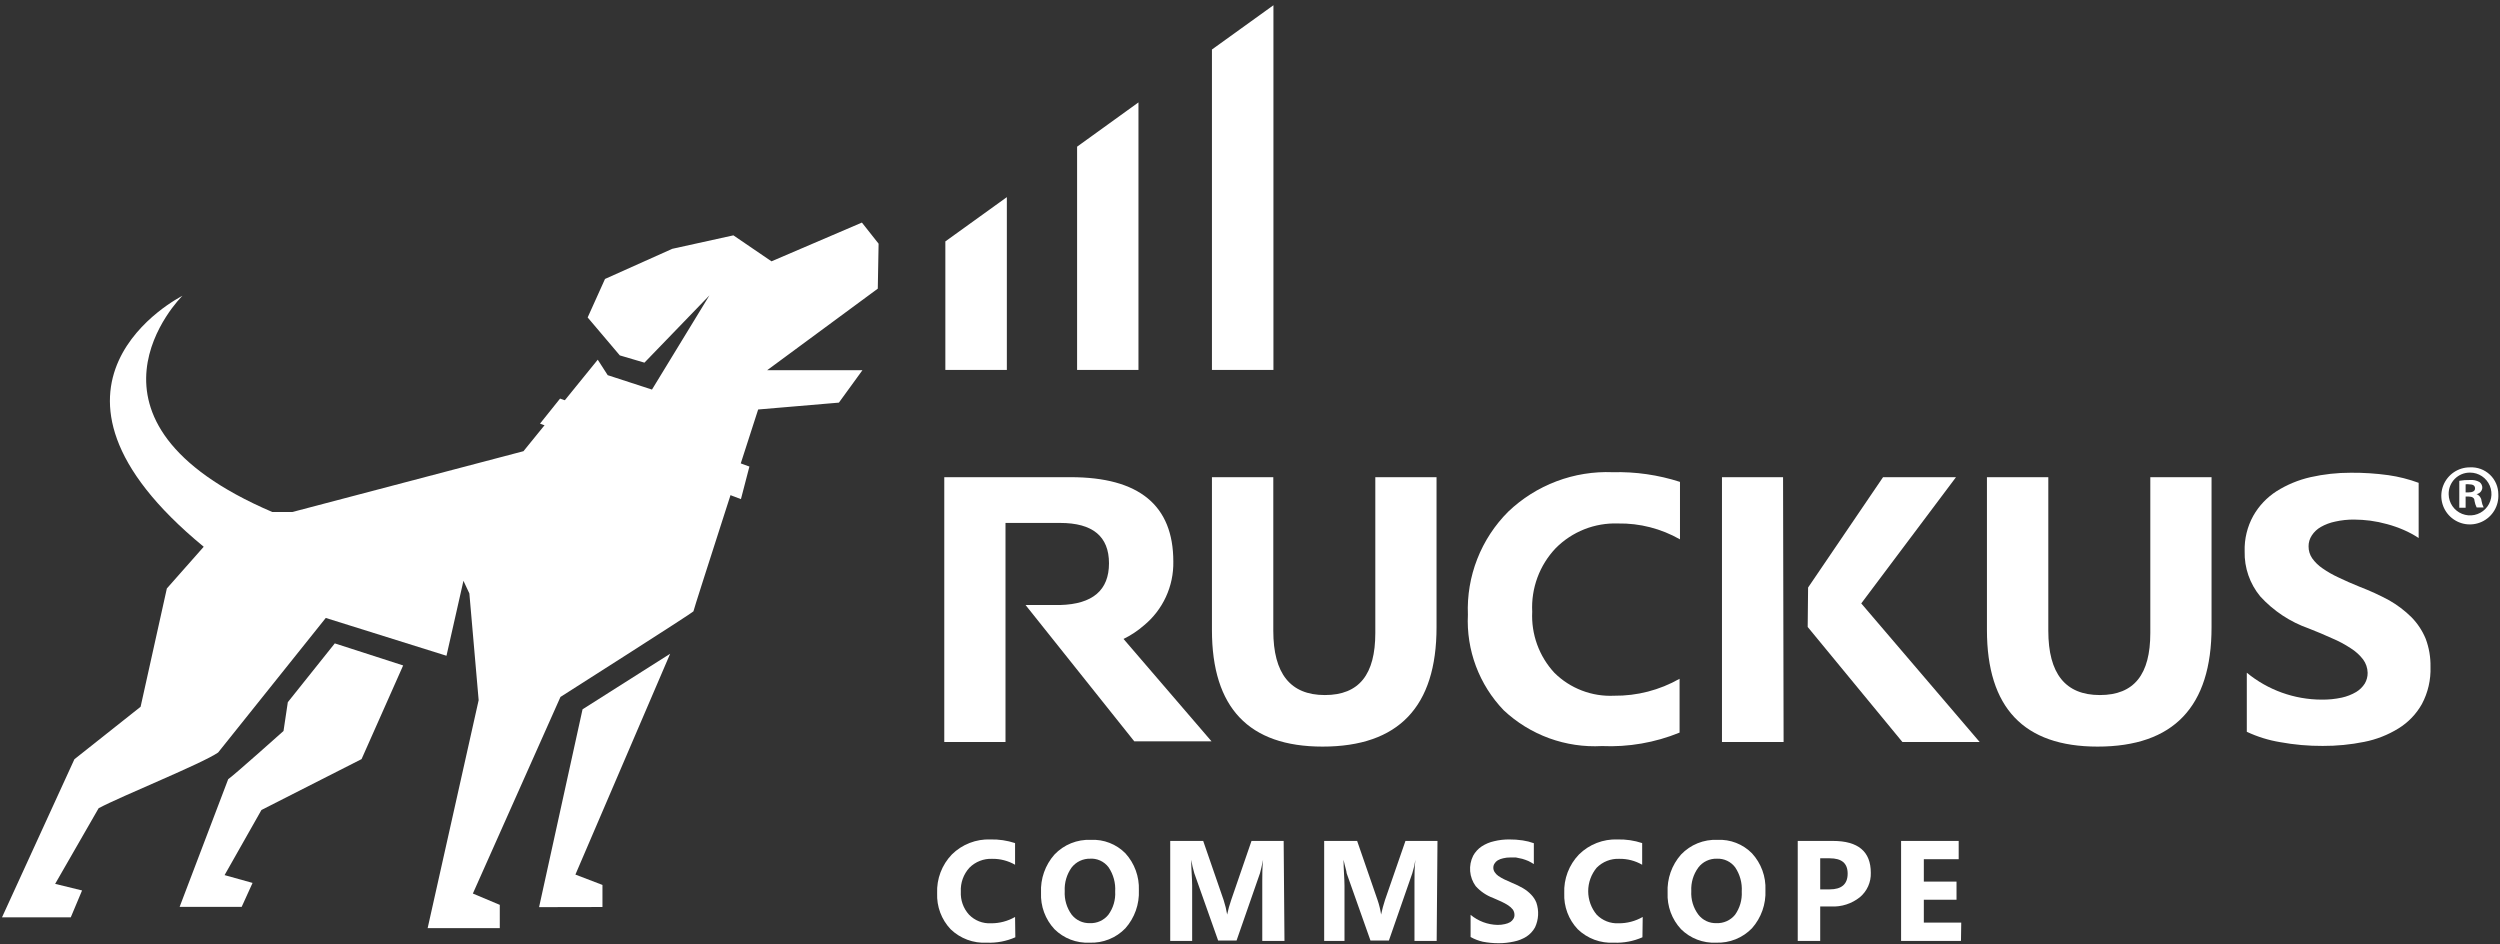
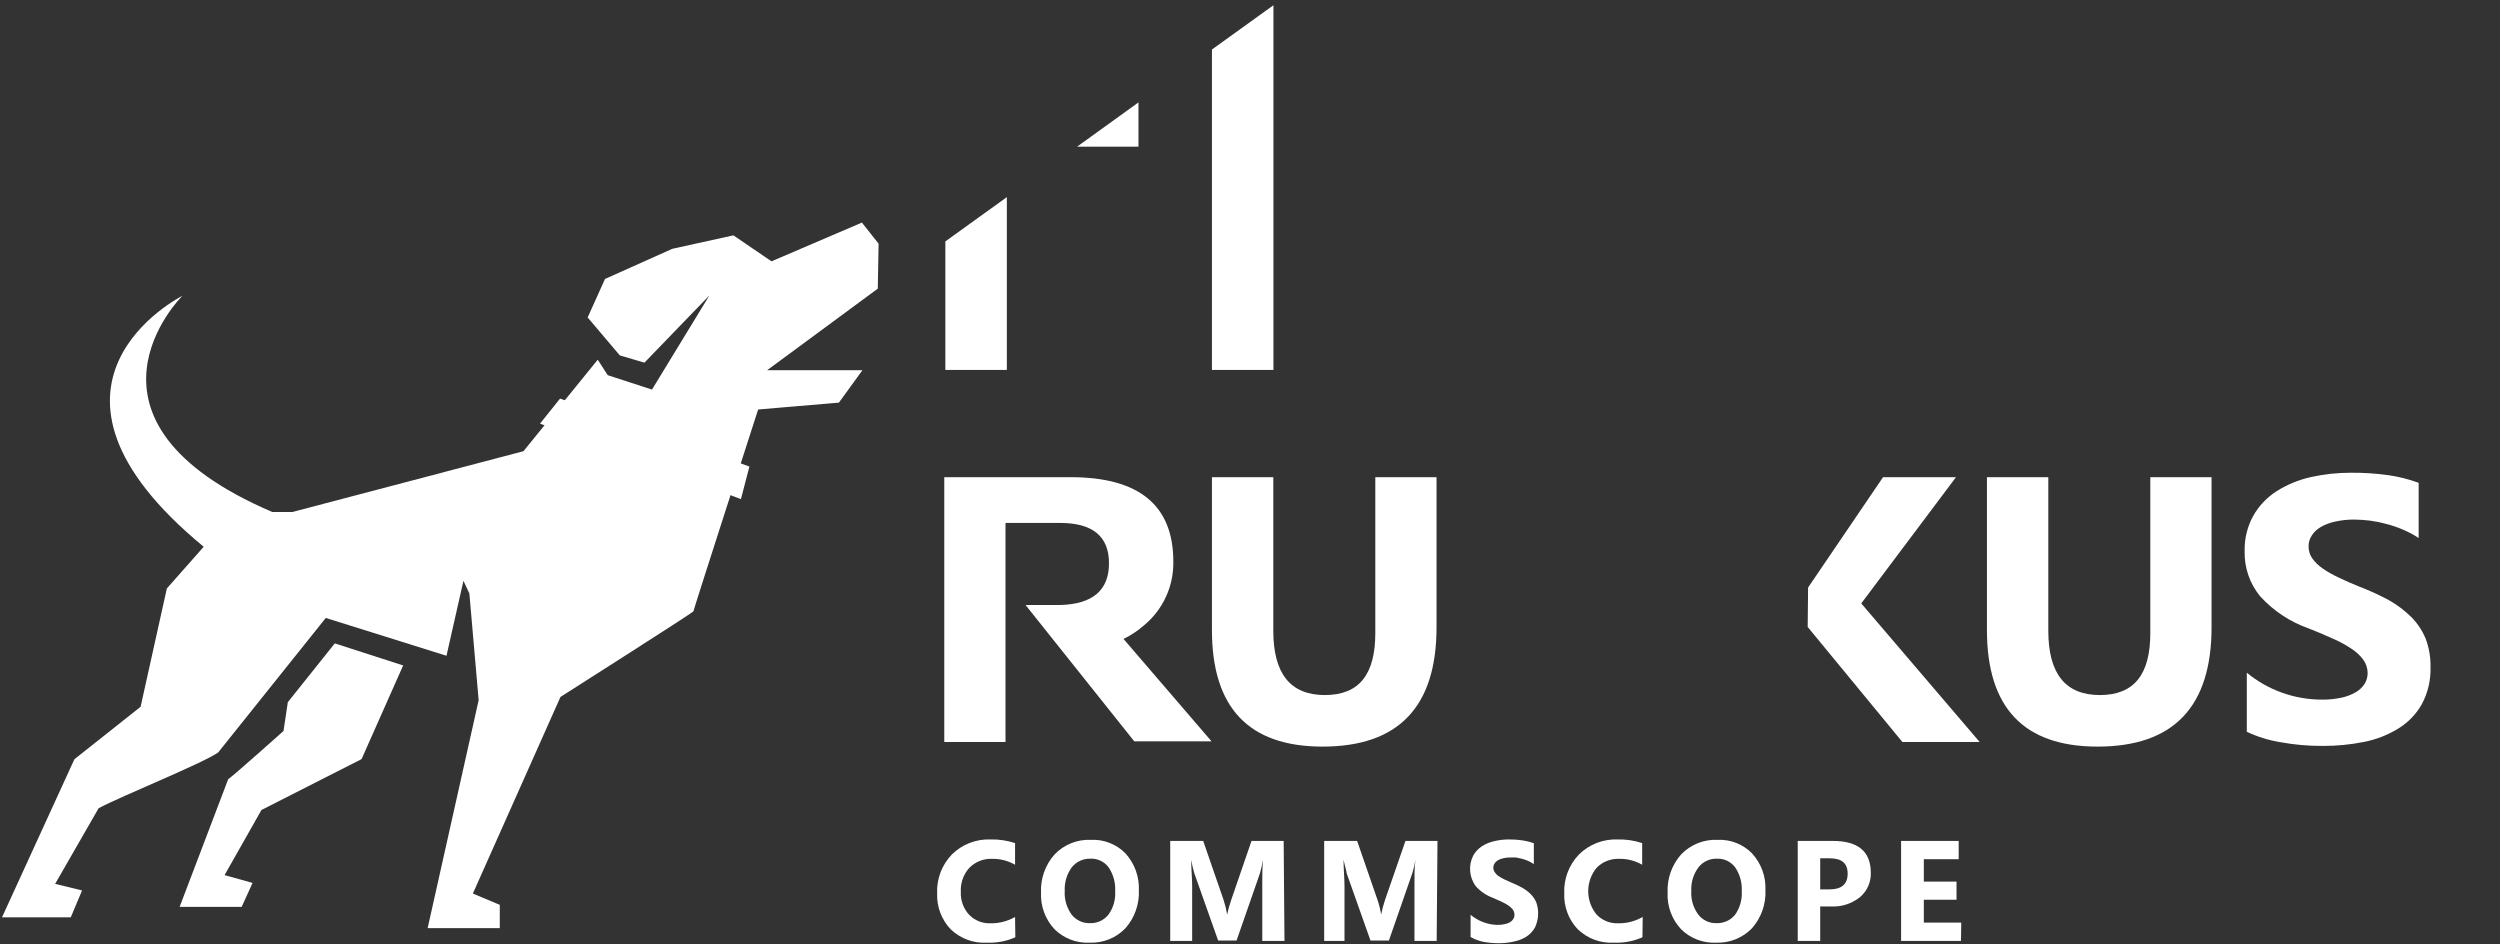
<svg xmlns="http://www.w3.org/2000/svg" width="241" height="91" viewBox="0 0 241 91" fill="none">
  <rect x="0" y="0" width="241" height="91" fill="#333333" stroke="none" />
  <path d="M138.482 60.465C138.482 68.136 134.82 71.972 127.494 71.972C120.385 71.972 116.831 68.227 116.831 60.737V46H122.746V60.802C122.746 64.941 124.394 67.003 127.715 67.003C131.036 67.003 132.58 65.005 132.58 61.023V46H138.482V60.465Z" fill="white" />
-   <path d="M161.911 70.623C159.539 71.591 156.986 72.034 154.426 71.92C152.696 72.015 150.965 71.758 149.337 71.165C147.71 70.571 146.219 69.654 144.956 68.469C143.784 67.249 142.874 65.803 142.28 64.22C141.687 62.636 141.423 60.948 141.505 59.258C141.431 57.423 141.739 55.592 142.409 53.882C143.079 52.172 144.096 50.619 145.397 49.321C146.734 48.045 148.314 47.05 150.044 46.397C151.773 45.744 153.617 45.446 155.464 45.52C157.663 45.463 159.856 45.779 161.95 46.454V51.994C160.13 50.956 158.064 50.427 155.97 50.463C154.861 50.425 153.757 50.616 152.725 51.024C151.694 51.433 150.758 52.05 149.976 52.837C149.201 53.652 148.599 54.616 148.209 55.671C147.819 56.726 147.648 57.85 147.706 58.973C147.652 60.048 147.814 61.123 148.181 62.134C148.549 63.146 149.115 64.073 149.847 64.863C150.6 65.608 151.5 66.188 152.489 66.567C153.478 66.947 154.535 67.118 155.594 67.068C157.807 67.093 159.987 66.528 161.911 65.434V70.623Z" fill="white" />
  <path d="M213.193 60.465C213.193 68.136 209.53 71.972 202.205 71.972C195.096 71.972 191.541 68.227 191.541 60.737V46H197.457V60.802C197.457 64.941 199.104 67.003 202.425 67.003C205.746 67.003 207.29 65.005 207.29 61.023V46H213.193V60.465Z" fill="white" />
  <path d="M216.592 70.545V64.85C218.625 66.521 221.173 67.438 223.805 67.444C224.459 67.453 225.112 67.388 225.751 67.25C226.239 67.143 226.708 66.959 227.139 66.705C227.476 66.501 227.76 66.222 227.969 65.888C228.151 65.577 228.245 65.223 228.241 64.863C228.232 64.395 228.078 63.942 227.8 63.566C227.469 63.139 227.065 62.775 226.607 62.489C226.037 62.114 225.433 61.792 224.804 61.529C224.116 61.217 223.364 60.893 222.559 60.582C220.771 59.955 219.166 58.894 217.889 57.494C216.88 56.274 216.345 54.731 216.384 53.148C216.35 51.953 216.637 50.77 217.215 49.724C217.757 48.768 218.523 47.958 219.446 47.362C220.455 46.726 221.565 46.265 222.728 46C224.005 45.712 225.311 45.569 226.62 45.572C227.83 45.562 229.04 45.64 230.239 45.806C231.236 45.948 232.214 46.196 233.158 46.545V51.864C232.701 51.564 232.22 51.303 231.718 51.086C231.201 50.861 230.667 50.675 230.123 50.528C229.586 50.378 229.04 50.266 228.488 50.191C227.976 50.125 227.46 50.091 226.944 50.087C226.329 50.081 225.715 50.146 225.115 50.281C224.628 50.38 224.159 50.555 223.727 50.8C223.376 50.999 223.078 51.279 222.858 51.617C222.651 51.928 222.542 52.295 222.546 52.668C222.541 53.08 222.663 53.484 222.897 53.823C223.166 54.199 223.5 54.524 223.883 54.783C224.369 55.123 224.886 55.419 225.426 55.665C226.036 55.963 226.724 56.262 227.489 56.573C228.459 56.944 229.404 57.377 230.317 57.87C231.098 58.315 231.818 58.86 232.458 59.492C233.046 60.089 233.513 60.794 233.833 61.568C234.159 62.434 234.318 63.354 234.3 64.279C234.344 65.529 234.058 66.769 233.47 67.872C232.929 68.834 232.152 69.643 231.212 70.221C230.197 70.849 229.076 71.288 227.904 71.518C226.589 71.783 225.25 71.913 223.909 71.907C222.534 71.914 221.161 71.792 219.809 71.544C218.696 71.361 217.613 71.025 216.592 70.545Z" fill="white" />
-   <path d="M171.939 71.531H165.998V46H171.887L171.939 71.531Z" fill="white" />
  <path d="M174.261 60.439L183.394 71.531H190.841L179.425 58.169L188.558 46H181.526L174.3 56.638L174.261 60.439Z" fill="white" />
  <path d="M108.308 61.594C109.015 61.249 109.673 60.813 110.267 60.296C111.175 59.55 111.902 58.608 112.394 57.541C112.886 56.474 113.13 55.309 113.108 54.134C113.108 48.712 109.808 46 103.209 46H91.028V71.531H96.93V50.411H102.197C105.337 50.411 106.907 51.708 106.907 54.303C106.907 56.897 105.337 58.238 102.197 58.324H98.863L109.345 71.466H116.792L108.308 61.594Z" fill="white" />
  <path d="M84.697 23.492L83.088 21.456L74.371 25.192L70.699 22.688L64.81 23.985L58.323 26.891L56.65 30.602L59.75 34.26L62.124 34.96L68.39 28.474L62.851 37.555L58.583 36.167L57.623 34.675L50.462 43.496L28.174 49.36H26.255C5.602 40.513 17.472 28.604 17.589 28.513C17.446 28.591 0.646 37.075 19.638 52.707L16.084 56.729L13.554 68.132L7.172 73.191L0.192 88.434H6.821L7.911 85.84L5.316 85.204L9.507 77.913C11.686 76.746 19.496 73.606 21.026 72.543L31.405 59.57L43.041 63.215L44.676 55.989L45.247 57.209L46.142 67.496L41.225 89.472H48.179V87.228L45.584 86.138L54.029 67.185C54.029 67.185 66.873 59.012 66.847 58.934C66.821 58.856 73.086 39.475 73.086 39.475L80.87 38.813L83.14 35.687H73.956L84.619 27.825L84.697 23.492Z" fill="white" />
-   <path d="M56.157 68.378L64.602 63.021L55.469 84.309L58.077 85.308V87.436L51.967 87.448L56.157 68.378Z" fill="white" />
  <path d="M34.855 73.178L25.204 78.082L21.649 84.361L24.347 85.113L23.297 87.422H17.316L21.999 75.111C22.44 74.839 27.331 70.467 27.331 70.467L27.746 67.691L32.274 62.022L38.864 64.149L34.855 73.178Z" fill="white" />
  <path d="M71.426 48.115L52.057 40.837L53.99 38.424L72.243 44.975L71.426 48.115Z" fill="white" />
-   <path d="M240.838 47.648C240.869 48.198 240.735 48.745 240.451 49.217C240.168 49.69 239.75 50.066 239.25 50.298C238.75 50.53 238.192 50.607 237.648 50.518C237.105 50.429 236.6 50.178 236.2 49.8C235.8 49.42 235.524 48.93 235.406 48.392C235.288 47.854 235.334 47.293 235.539 46.781C235.744 46.27 236.098 45.831 236.554 45.523C237.011 45.215 237.55 45.051 238.101 45.053C238.453 45.034 238.806 45.087 239.138 45.208C239.469 45.33 239.772 45.518 240.028 45.761C240.285 46.004 240.489 46.296 240.628 46.621C240.767 46.945 240.839 47.295 240.838 47.648V47.648ZM236.051 47.648C236.056 48.055 236.182 48.451 236.411 48.787C236.641 49.122 236.965 49.383 237.342 49.535C237.72 49.687 238.134 49.724 238.532 49.642C238.93 49.559 239.295 49.361 239.581 49.071C239.867 48.782 240.061 48.414 240.139 48.015C240.216 47.615 240.174 47.202 240.017 46.827C239.86 46.451 239.596 46.131 239.257 45.905C238.918 45.68 238.521 45.559 238.114 45.559C237.84 45.556 237.568 45.607 237.314 45.711C237.061 45.815 236.831 45.97 236.638 46.165C236.445 46.36 236.294 46.592 236.193 46.846C236.092 47.101 236.044 47.374 236.051 47.648V47.648ZM237.686 48.945H237.076V46.35C237.414 46.291 237.757 46.265 238.101 46.273C238.42 46.244 238.741 46.312 239.022 46.467C239.111 46.533 239.182 46.619 239.229 46.719C239.277 46.818 239.299 46.928 239.294 47.038C239.279 47.185 239.217 47.323 239.116 47.431C239.015 47.538 238.882 47.61 238.737 47.635V47.635C238.868 47.685 238.983 47.772 239.068 47.884C239.152 47.996 239.204 48.13 239.217 48.27C239.25 48.496 239.32 48.716 239.424 48.919H238.749C238.649 48.719 238.579 48.505 238.542 48.283C238.542 47.998 238.321 47.868 237.984 47.868H237.686V48.945ZM237.686 47.466H237.971C238.321 47.466 238.594 47.362 238.594 47.09C238.594 46.818 238.412 46.688 238.023 46.688C237.911 46.669 237.797 46.669 237.686 46.688V47.466Z" fill="white" />
  <path d="M91.132 23.272V35.661H97.06V19.004L91.132 23.272Z" fill="white" />
-   <path d="M103.832 14.139V35.661H109.748V9.871L103.832 14.139Z" fill="white" />
+   <path d="M103.832 14.139H109.748V9.871L103.832 14.139Z" fill="white" />
  <path d="M116.831 4.773V35.661H122.759V0.505L116.831 4.773Z" fill="white" />
  <path d="M97.878 90.354C97.013 90.735 96.072 90.912 95.127 90.873C94.488 90.909 93.847 90.813 93.247 90.59C92.646 90.366 92.098 90.021 91.638 89.576C91.201 89.114 90.862 88.57 90.639 87.975C90.416 87.38 90.315 86.747 90.34 86.112C90.312 85.423 90.423 84.736 90.669 84.091C90.914 83.446 91.288 82.859 91.767 82.363C92.255 81.883 92.836 81.507 93.474 81.26C94.112 81.012 94.794 80.897 95.478 80.923C96.283 80.903 97.086 81.022 97.852 81.273V83.362C97.181 82.977 96.419 82.779 95.646 82.791C95.241 82.774 94.837 82.841 94.46 82.989C94.082 83.136 93.74 83.36 93.454 83.647C93.169 83.958 92.949 84.322 92.807 84.719C92.664 85.115 92.602 85.536 92.624 85.957C92.603 86.36 92.662 86.764 92.797 87.145C92.933 87.526 93.143 87.876 93.415 88.175C93.688 88.456 94.018 88.675 94.382 88.819C94.747 88.962 95.138 89.025 95.529 89.005C96.344 89.011 97.145 88.801 97.852 88.395L97.878 90.354Z" fill="white" />
  <path d="M105.026 90.873C104.404 90.902 103.784 90.801 103.203 90.578C102.623 90.355 102.095 90.013 101.653 89.576C101.214 89.106 100.873 88.552 100.65 87.949C100.427 87.345 100.327 86.703 100.355 86.06C100.291 84.71 100.757 83.388 101.653 82.376C102.101 81.903 102.646 81.533 103.25 81.289C103.855 81.045 104.504 80.933 105.155 80.962C105.771 80.931 106.387 81.03 106.961 81.254C107.536 81.478 108.057 81.82 108.489 82.259C109.371 83.228 109.837 84.505 109.787 85.814C109.847 87.16 109.382 88.476 108.489 89.485C108.043 89.949 107.504 90.312 106.907 90.551C106.31 90.791 105.668 90.9 105.026 90.873V90.873ZM105.116 82.778C104.768 82.767 104.421 82.839 104.105 82.988C103.79 83.136 103.514 83.358 103.3 83.634C102.831 84.295 102.598 85.095 102.639 85.905C102.596 86.71 102.829 87.507 103.3 88.162C103.508 88.429 103.776 88.644 104.083 88.788C104.39 88.932 104.726 89.002 105.065 88.992C105.403 89.005 105.74 88.94 106.048 88.8C106.357 88.66 106.628 88.451 106.842 88.188C107.317 87.54 107.551 86.746 107.503 85.944C107.555 85.116 107.331 84.296 106.868 83.608C106.656 83.326 106.376 83.101 106.054 82.956C105.732 82.811 105.378 82.749 105.026 82.778H105.116Z" fill="white" />
  <path d="M123.823 90.705H121.683V84.932C121.683 84.322 121.683 83.634 121.761 82.882C121.644 83.466 121.54 83.894 121.462 84.179L119.205 90.666H117.428L115.131 84.179C115.004 83.754 114.904 83.32 114.833 82.882V82.882C114.833 83.829 114.924 84.659 114.924 85.373V90.705H112.809V81.066H115.988L117.96 86.774C118.109 87.227 118.221 87.691 118.297 88.162V88.162C118.396 87.687 118.526 87.219 118.686 86.761L120.645 81.066H123.745L123.823 90.705Z" fill="white" />
  <path d="M138.495 90.705H136.355V84.932C136.355 84.322 136.355 83.634 136.446 82.882C136.379 83.321 136.279 83.755 136.147 84.179L133.89 90.666H132.113L129.817 84.179C129.817 84.011 129.661 83.557 129.518 82.882C129.518 83.829 129.609 84.659 129.609 85.373V90.705H127.65V81.066H130.828L132.8 86.774C132.955 87.225 133.068 87.69 133.138 88.162V88.162C133.239 87.689 133.364 87.221 133.514 86.761L135.486 81.066H138.573L138.495 90.705Z" fill="white" />
  <path d="M141.765 90.328V88.188C142.495 88.796 143.409 89.139 144.359 89.161C144.599 89.165 144.839 89.139 145.073 89.083C145.255 89.046 145.43 88.981 145.592 88.888C145.713 88.808 145.815 88.702 145.89 88.577C145.963 88.461 146 88.325 145.994 88.188C145.994 88.007 145.94 87.831 145.838 87.682C145.713 87.525 145.564 87.39 145.397 87.28C145.186 87.143 144.964 87.021 144.735 86.916L143.944 86.566C143.297 86.329 142.718 85.937 142.258 85.425C141.951 85.006 141.767 84.51 141.723 83.993C141.68 83.476 141.779 82.957 142.011 82.493C142.209 82.134 142.489 81.827 142.828 81.598C143.196 81.357 143.605 81.185 144.035 81.092C144.51 80.976 144.998 80.919 145.488 80.923C145.922 80.919 146.356 80.949 146.785 81.014C147.152 81.068 147.513 81.159 147.862 81.286V83.297C147.691 83.187 147.513 83.088 147.33 82.999C147.14 82.918 146.945 82.849 146.746 82.791L146.136 82.661H145.566C145.343 82.659 145.12 82.685 144.904 82.739C144.722 82.776 144.547 82.842 144.385 82.934C144.257 83.01 144.15 83.117 144.074 83.245C143.997 83.36 143.956 83.496 143.957 83.634C143.952 83.791 143.998 83.946 144.087 84.076C144.179 84.218 144.298 84.342 144.437 84.439C144.623 84.565 144.818 84.678 145.021 84.776L145.773 85.113C146.131 85.256 146.478 85.425 146.811 85.619C147.103 85.788 147.37 85.997 147.602 86.242C147.821 86.466 147.993 86.73 148.108 87.02C148.371 87.799 148.325 88.649 147.979 89.394C147.78 89.757 147.495 90.064 147.148 90.29C146.774 90.522 146.361 90.685 145.929 90.769C145.447 90.874 144.956 90.927 144.463 90.925C143.954 90.925 143.446 90.877 142.945 90.782C142.532 90.688 142.134 90.535 141.765 90.328V90.328Z" fill="white" />
  <path d="M158.331 90.354C157.466 90.735 156.525 90.912 155.581 90.873C154.941 90.909 154.301 90.813 153.7 90.59C153.1 90.366 152.552 90.021 152.091 89.576C151.655 89.114 151.315 88.57 151.092 87.975C150.869 87.38 150.768 86.747 150.794 86.112C150.765 85.423 150.877 84.736 151.122 84.091C151.367 83.446 151.741 82.859 152.221 82.363C152.708 81.883 153.289 81.507 153.927 81.26C154.565 81.012 155.247 80.897 155.931 80.923C156.737 80.902 157.54 81.021 158.305 81.273V83.362C157.635 82.975 156.873 82.778 156.1 82.791C155.697 82.774 155.295 82.841 154.919 82.989C154.544 83.136 154.204 83.361 153.92 83.647C153.392 84.283 153.102 85.084 153.102 85.911C153.102 86.738 153.392 87.539 153.92 88.175C154.193 88.456 154.523 88.675 154.888 88.819C155.252 88.962 155.644 89.025 156.035 89.005C156.849 89.011 157.651 88.801 158.357 88.395L158.331 90.354Z" fill="white" />
  <path d="M165.427 90.873C164.806 90.902 164.185 90.801 163.605 90.578C163.024 90.355 162.496 90.013 162.054 89.576C161.615 89.106 161.274 88.552 161.051 87.949C160.829 87.345 160.728 86.703 160.757 86.06C160.693 84.71 161.158 83.388 162.054 82.376C162.503 81.903 163.048 81.533 163.652 81.289C164.256 81.045 164.906 80.933 165.557 80.962C166.173 80.931 166.788 81.03 167.363 81.254C167.937 81.478 168.458 81.82 168.891 82.259C169.33 82.737 169.671 83.297 169.894 83.907C170.117 84.517 170.217 85.165 170.188 85.814C170.249 87.16 169.783 88.476 168.891 89.485C168.443 89.947 167.903 90.309 167.307 90.548C166.71 90.787 166.069 90.898 165.427 90.873V90.873ZM165.518 82.778C165.171 82.766 164.826 82.837 164.512 82.986C164.198 83.135 163.924 83.358 163.715 83.634C163.235 84.291 162.997 85.093 163.04 85.905C162.994 86.713 163.233 87.511 163.715 88.162C163.919 88.43 164.185 88.645 164.49 88.79C164.794 88.934 165.129 89.003 165.466 88.992C165.806 89.005 166.145 88.94 166.455 88.8C166.766 88.661 167.04 88.451 167.256 88.188C167.721 87.535 167.95 86.744 167.905 85.944C167.956 85.116 167.732 84.296 167.269 83.608C167.066 83.339 166.801 83.123 166.496 82.978C166.191 82.833 165.855 82.765 165.518 82.778V82.778Z" fill="white" />
  <path d="M175.468 87.384V90.705H173.302V81.066H176.7C179.126 81.066 180.346 82.091 180.346 84.14C180.36 84.586 180.272 85.028 180.09 85.435C179.908 85.842 179.636 86.202 179.295 86.488C178.507 87.119 177.514 87.438 176.506 87.384H175.468ZM175.468 82.739V85.736H176.376C177.531 85.736 178.114 85.23 178.114 84.218C178.114 83.206 177.531 82.739 176.376 82.739H175.468Z" fill="white" />
  <path d="M189.038 90.705H183.265V81.066H188.817V82.83H185.457V84.984H188.609V86.735H185.457V88.94H189.064L189.038 90.705Z" fill="white" />
</svg>